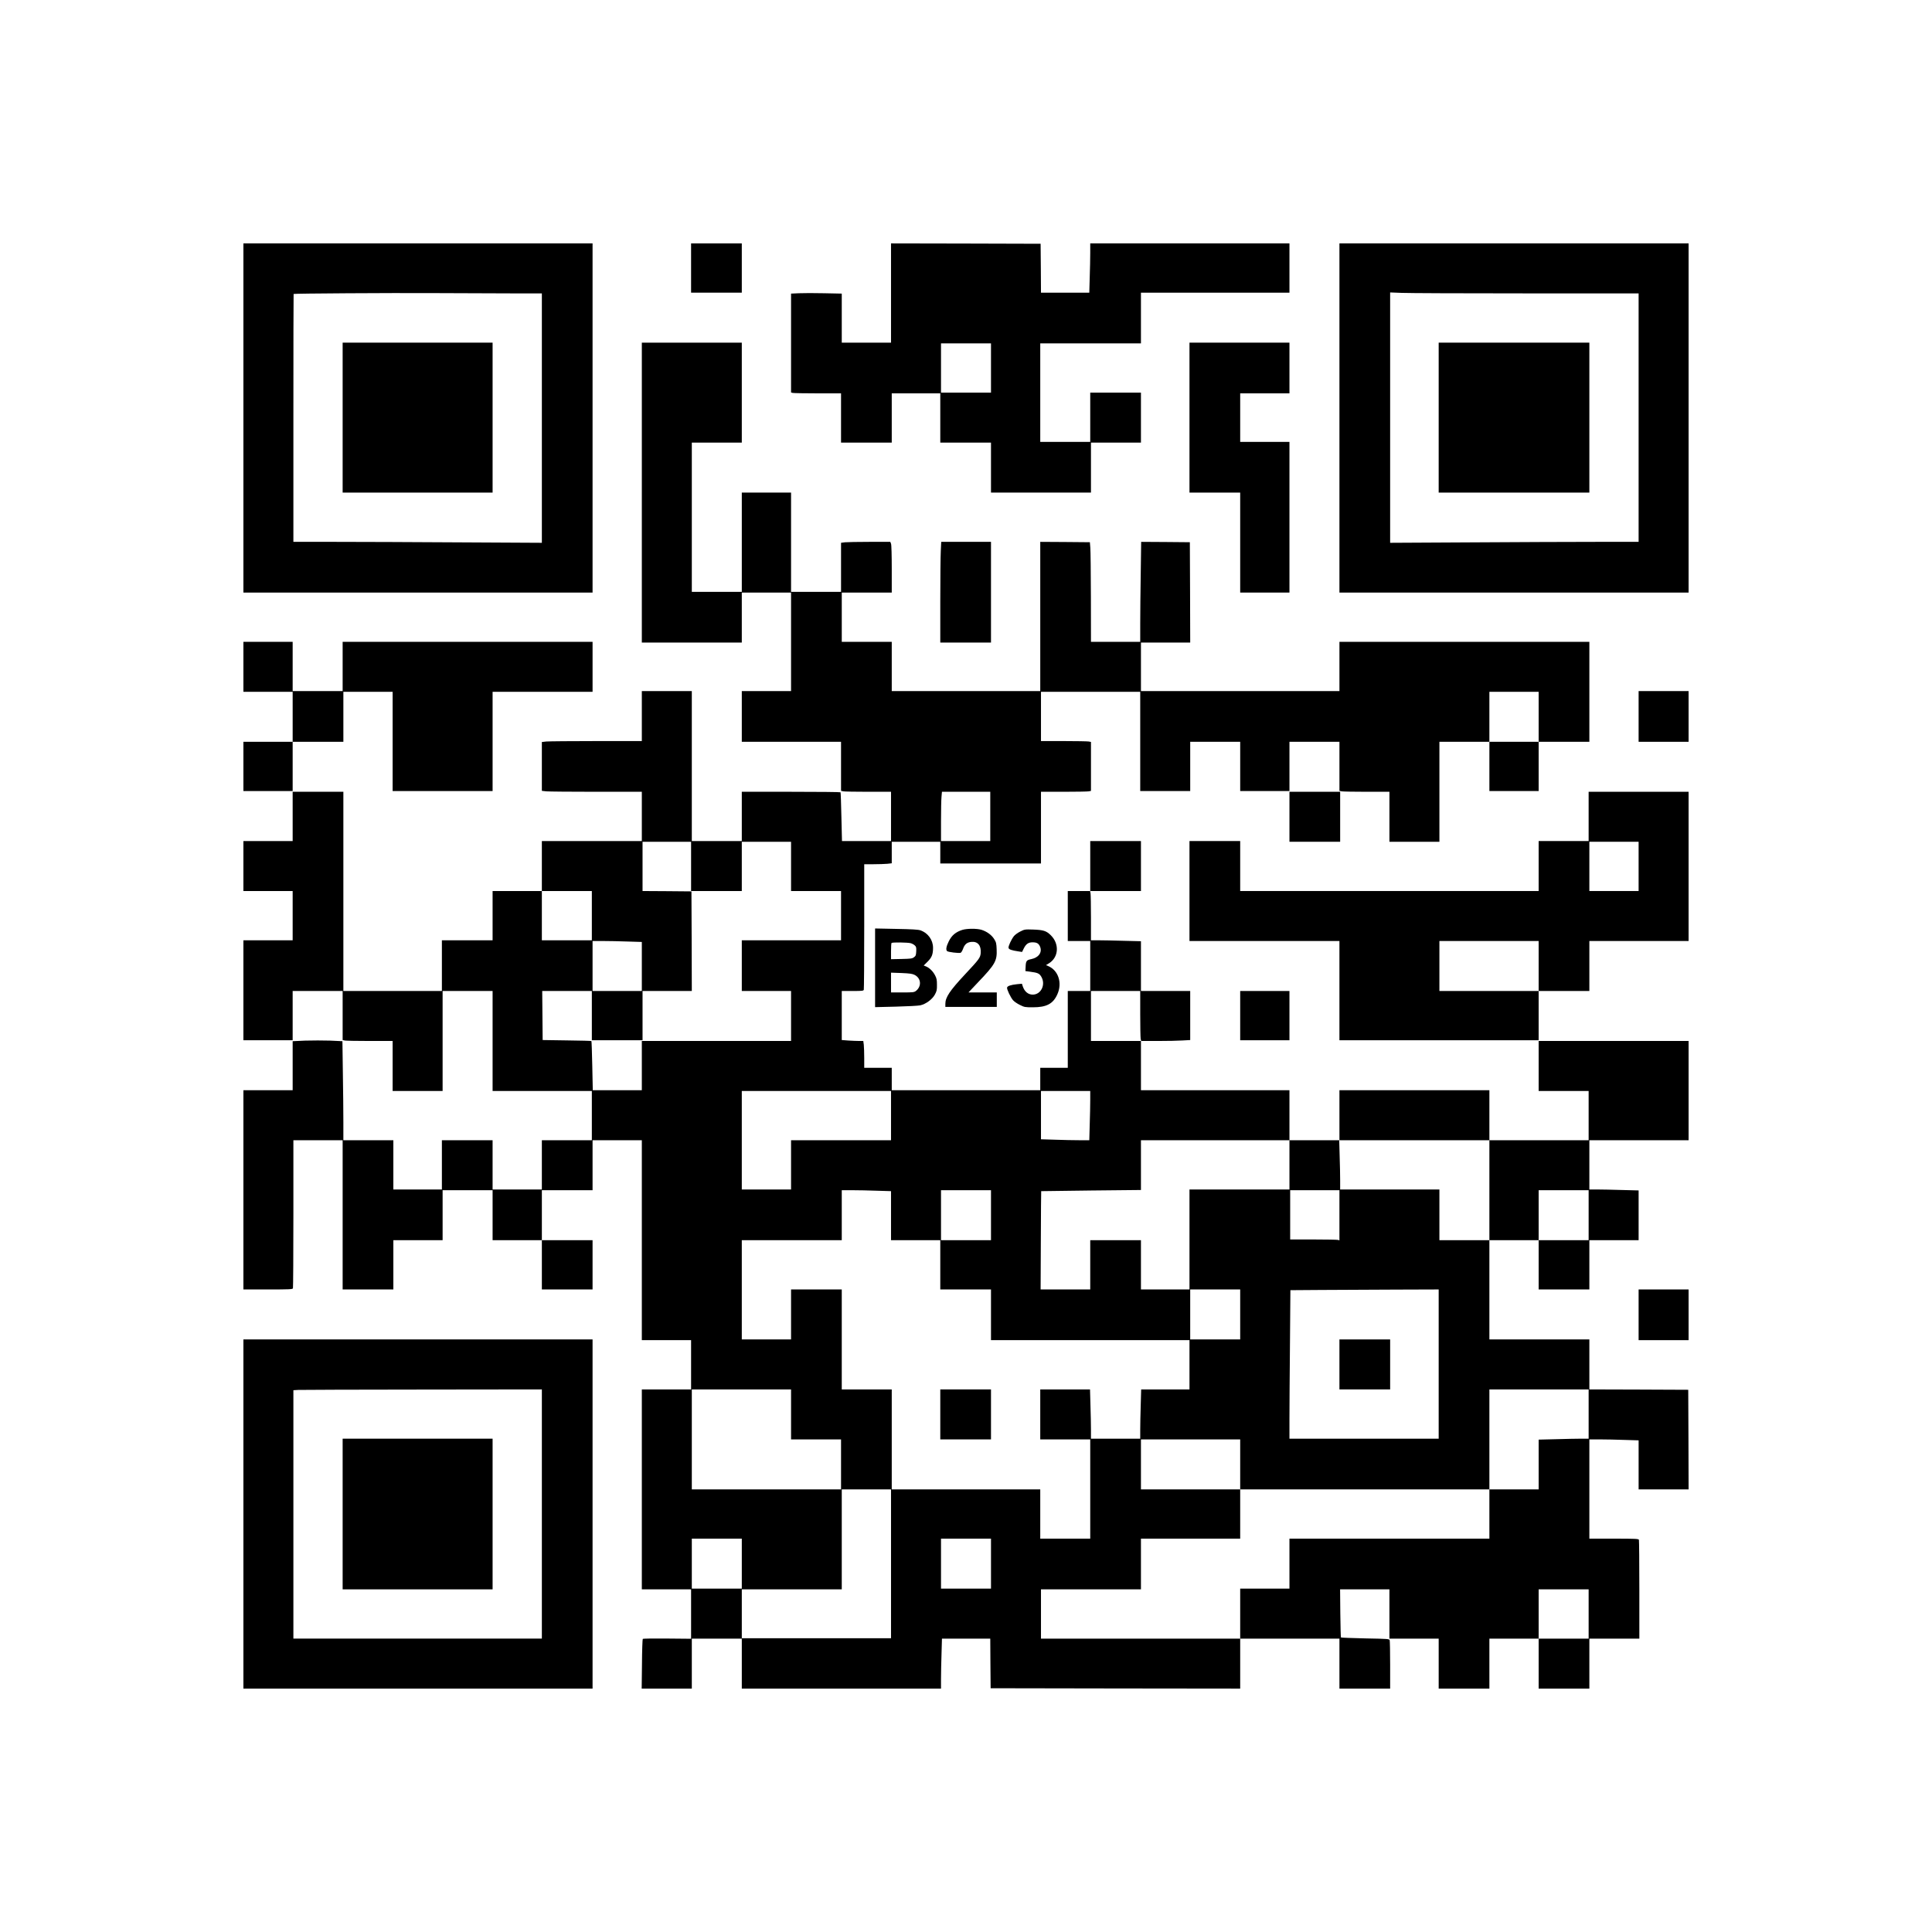
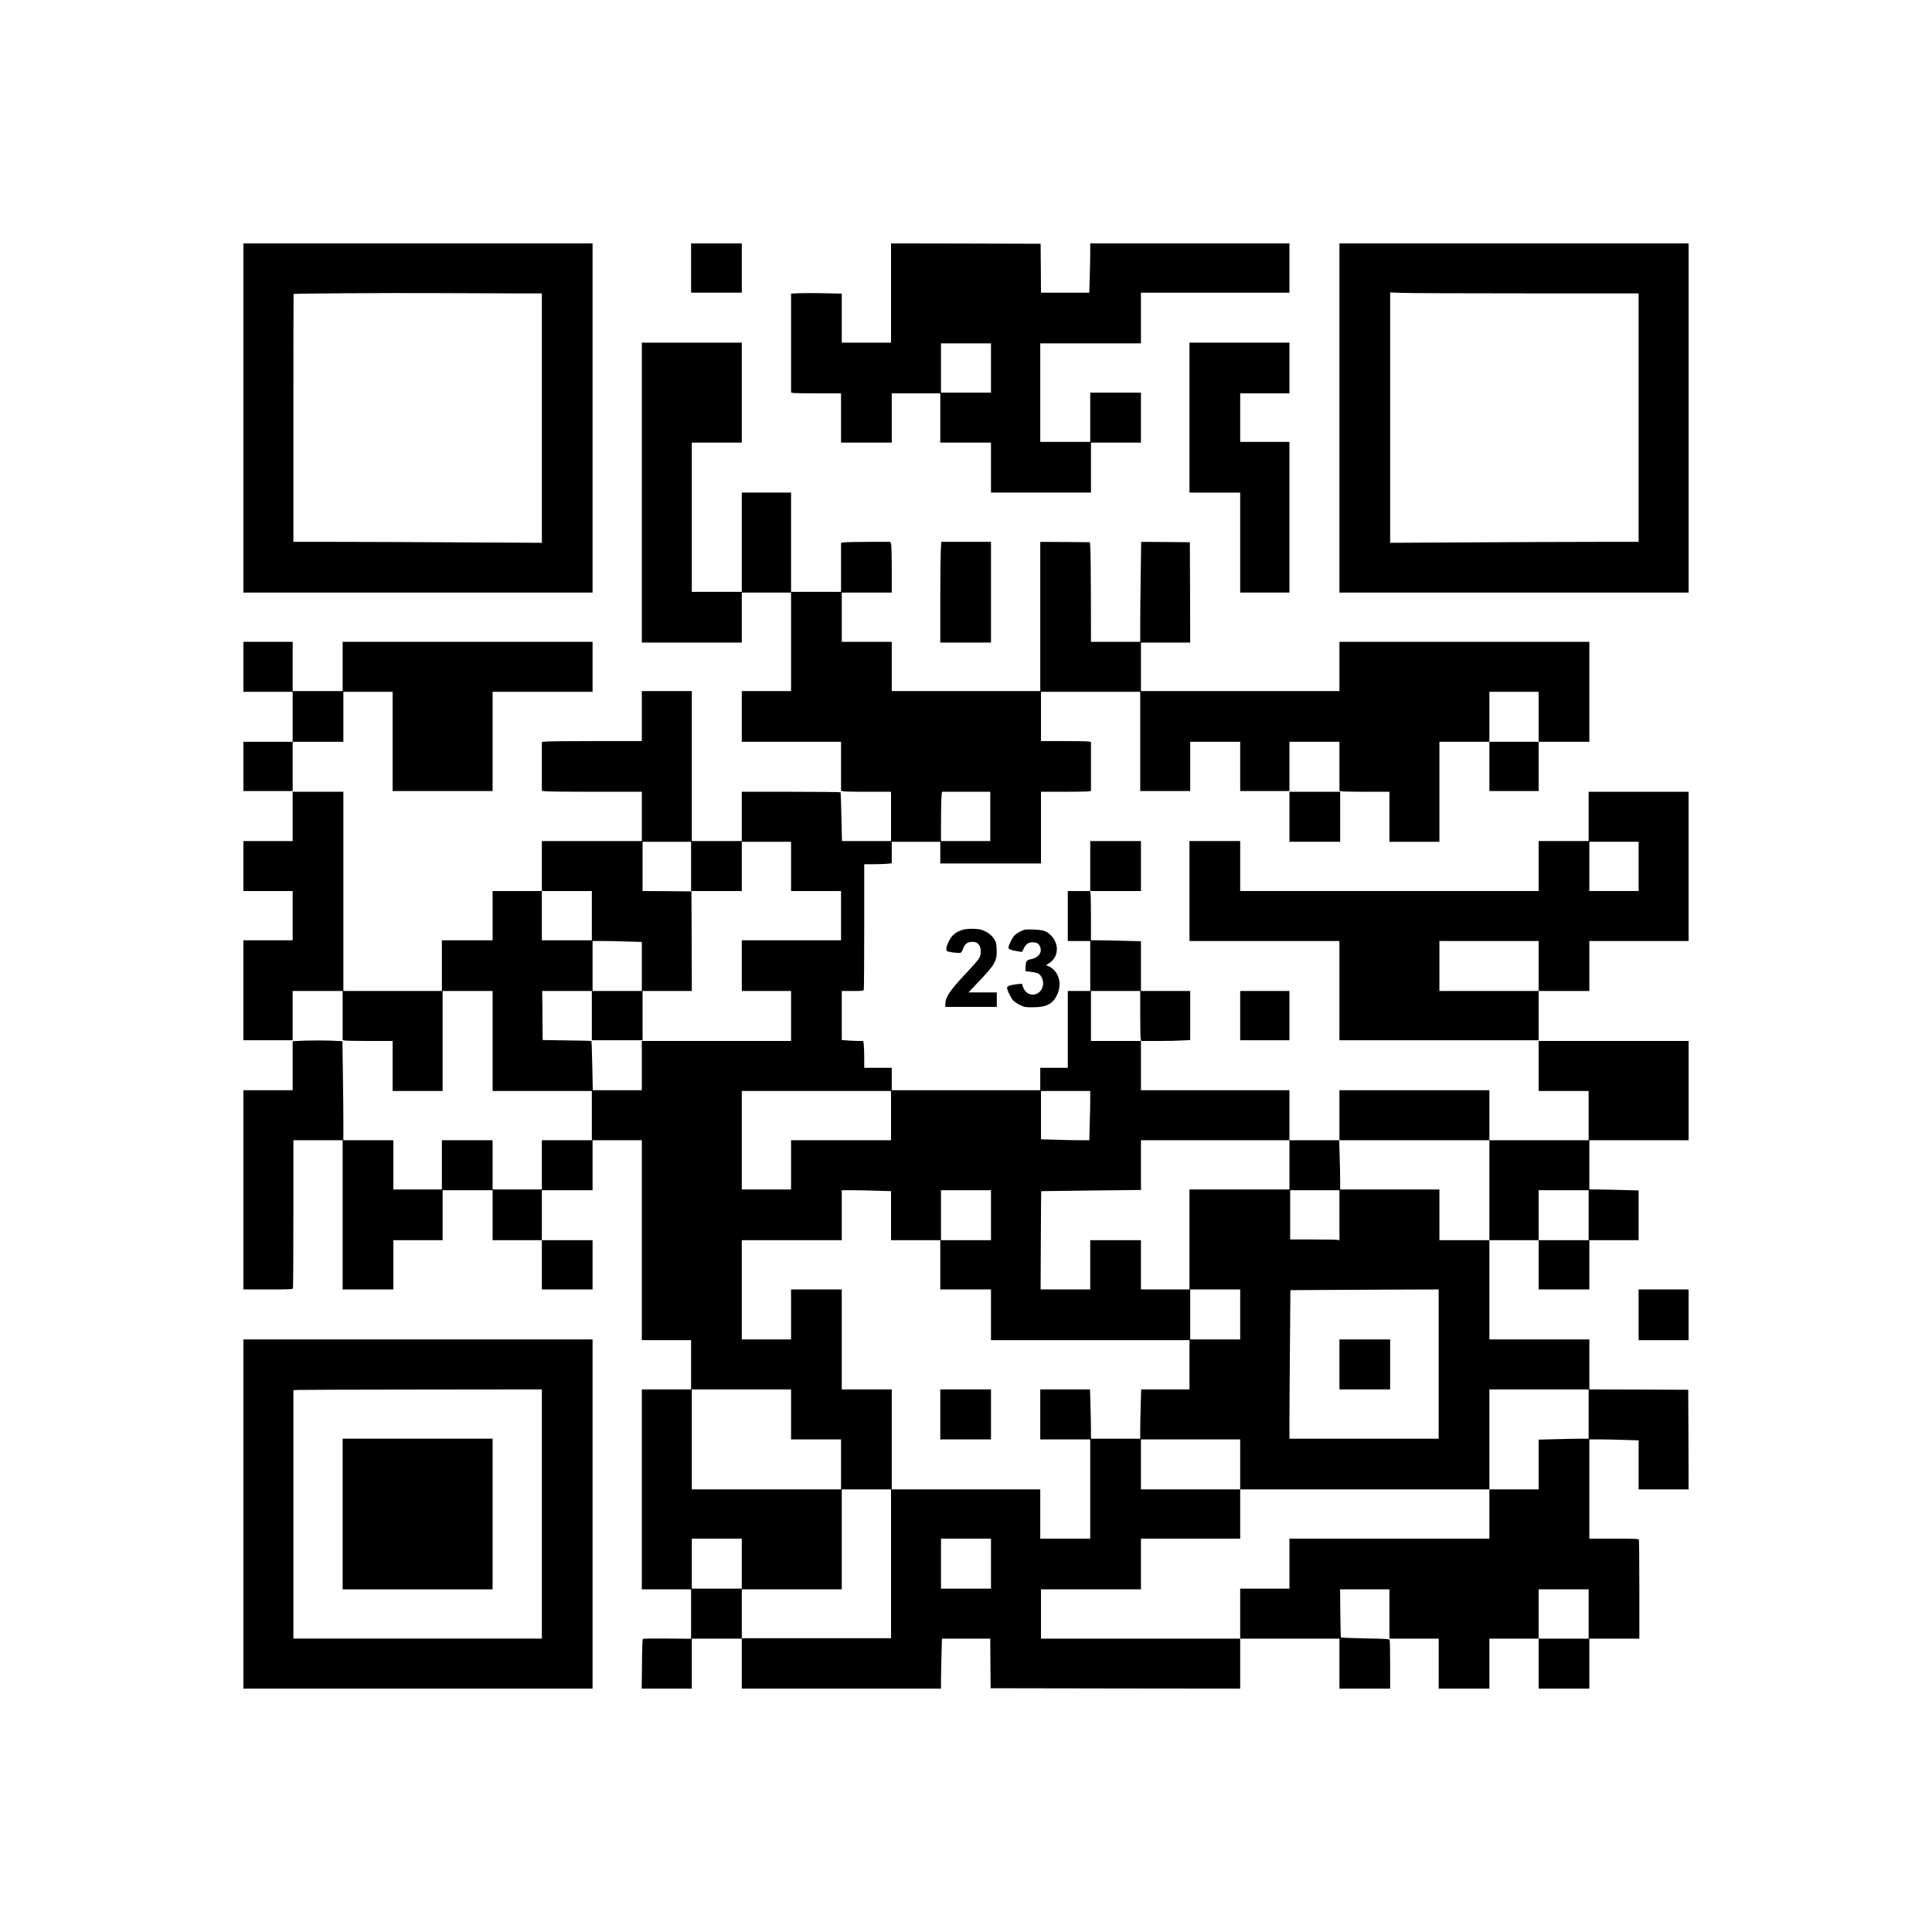
<svg xmlns="http://www.w3.org/2000/svg" version="1.0" width="2000pt" height="2000pt" viewBox="0 0 2667 2667" preserveAspectRatio="xMidYMid meet">
  <g transform="translate(0,2667) scale(0.1,-0.1)" fill="#000000" stroke="none">
    <path d="M3360 20900 l0 -2410 2410 0 2410 0 0 2410 0 2410 -2410 0 -2410 0 0 -2410z m3702 1720 l418 0 0 -1722 0 -1721 -1127 6 c-619 4 -1391 7 -1715 7 l-588 0 0 1710 c0 941 1 1711 3 1712 7 7 1338 15 1916 12 371 -2 863 -4 1093 -4z" />
-     <path d="M4730 20905 l0 -1035 1035 0 1035 0 0 1035 0 1035 -1035 0 -1035 0 0 -1035z" />
    <path d="M9540 22970 l0 -340 350 0 350 0 0 340 0 340 -350 0 -350 0 0 -340z" />
    <path d="M12300 22625 l0 -685 -340 0 -340 0 0 339 0 338 -243 5 c-134 3 -291 3 -350 0 l-107 -5 0 -682 0 -683 23 -6 c12 -3 167 -6 345 -6 l322 0 0 -340 0 -340 350 0 350 0 0 340 0 340 335 0 335 0 0 -340 0 -340 350 0 350 0 0 -345 0 -345 690 0 690 0 0 345 0 345 345 0 345 0 0 345 0 345 -350 0 -350 0 0 -340 0 -340 -345 0 -345 0 0 680 0 680 695 0 695 0 0 350 0 350 1025 0 1025 0 0 340 0 340 -1375 0 -1375 0 0 -128 c0 -71 -3 -224 -7 -340 l-6 -212 -333 0 -334 0 -2 338 -3 337 -1032 3 -1033 2 0 -685z m1380 -1035 l0 -340 -345 0 -345 0 0 340 0 340 345 0 345 0 0 -340z" />
    <path d="M18490 20900 l0 -2410 2410 0 2410 0 0 2410 0 2410 -2410 0 -2410 0 0 -2410z m2573 1720 l1557 0 0 -1715 0 -1715 -588 0 c-324 0 -1096 -3 -1715 -7 l-1127 -6 0 1728 0 1728 158 -6 c86 -4 858 -7 1715 -7z" />
-     <path d="M19860 20905 l0 -1035 1040 0 1040 0 0 1035 0 1035 -1040 0 -1040 0 0 -1035z" />
    <path d="M8860 19870 l0 -2070 690 0 690 0 0 345 0 345 340 0 340 0 0 -680 0 -680 -340 0 -340 0 0 -350 0 -350 685 0 685 0 0 -339 0 -338 31 -7 c17 -3 173 -6 345 -6 l314 0 0 -340 0 -340 -339 0 -338 0 -8 333 c-4 182 -9 335 -12 340 -2 4 -310 7 -684 7 l-679 0 0 -340 0 -340 -345 0 -345 0 0 1035 0 1035 -345 0 -345 0 0 -345 0 -345 -629 0 c-345 0 -656 -3 -690 -6 l-61 -7 0 -337 0 -337 61 -7 c34 -3 345 -6 690 -6 l629 0 0 -340 0 -340 -690 0 -690 0 0 -345 0 -345 -340 0 -340 0 0 -340 0 -340 -350 0 -350 0 0 -350 0 -350 -680 0 -680 0 0 1375 0 1375 -350 0 -350 0 0 -340 0 -340 -340 0 -340 0 0 -345 0 -345 340 0 340 0 0 -340 0 -340 -340 0 -340 0 0 -690 0 -690 340 0 340 0 0 340 0 340 345 0 345 0 0 -339 0 -338 31 -7 c17 -3 173 -6 345 -6 l314 0 0 -345 0 -345 345 0 345 0 0 690 0 690 345 0 345 0 0 -690 0 -690 685 0 685 0 0 -340 0 -340 -345 0 -345 0 0 -340 0 -340 -340 0 -340 0 0 340 0 340 -350 0 -350 0 0 -340 0 -340 -335 0 -335 0 0 340 0 340 -345 0 -345 0 0 248 c0 137 -3 445 -7 684 l-6 435 -170 8 c-93 3 -248 3 -343 0 l-174 -8 0 -338 0 -339 -340 0 -340 0 0 -1375 0 -1375 339 0 c300 0 340 2 345 16 3 9 6 472 6 1030 l0 1014 340 0 340 0 0 -1030 0 -1030 350 0 350 0 0 340 0 340 340 0 340 0 0 345 0 345 345 0 345 0 0 -345 0 -345 340 0 340 0 0 -340 0 -340 350 0 350 0 0 340 0 340 -350 0 -350 0 0 345 0 345 350 0 350 0 0 345 0 345 340 0 340 0 0 -1380 0 -1380 340 0 340 0 0 -340 0 -340 -340 0 -340 0 0 -1380 0 -1380 340 0 340 0 0 -341 0 -341 -330 3 c-181 2 -333 0 -337 -5 -4 -4 -10 -160 -11 -347 l-4 -339 346 0 346 0 0 345 0 345 345 0 345 0 0 -345 0 -345 1375 0 1375 0 0 133 c0 74 3 229 7 345 l6 212 333 0 334 0 2 -342 3 -343 1723 -3 1722 -2 0 345 0 345 685 0 685 0 0 -345 0 -345 350 0 350 0 0 323 c0 177 -3 331 -6 343 -5 20 -12 21 -336 27 -182 4 -334 10 -337 13 -3 3 -7 154 -9 335 l-3 329 341 0 340 0 0 -340 0 -340 340 0 340 0 0 -345 0 -345 350 0 350 0 0 345 0 345 340 0 340 0 0 -345 0 -345 350 0 350 0 0 345 0 345 345 0 345 0 0 674 c0 371 -3 681 -6 690 -5 14 -45 16 -345 16 l-339 0 0 685 0 685 143 0 c79 0 232 -3 340 -7 l197 -6 0 -339 0 -338 345 0 345 0 -2 688 -3 687 -682 3 -683 2 0 345 0 345 -690 0 -690 0 0 685 0 685 340 0 340 0 0 -340 0 -340 350 0 350 0 0 340 0 340 340 0 340 0 0 343 0 344 -232 6 c-128 4 -281 7 -340 7 l-108 0 0 340 0 340 685 0 685 0 0 685 0 685 -1035 0 -1035 0 0 -345 0 -345 345 0 345 0 0 -340 0 -340 -685 0 -685 0 0 345 0 345 -1035 0 -1035 0 0 -345 0 -345 -345 0 -345 0 0 345 0 345 -1025 0 -1025 0 0 340 0 340 233 0 c129 0 282 3 340 7 l107 6 0 339 0 338 -340 0 -340 0 0 343 0 344 -242 6 c-133 4 -288 7 -345 7 l-103 0 0 309 c0 170 -3 323 -6 340 l-6 31 351 0 351 0 0 345 0 345 -350 0 -350 0 0 -345 0 -345 -155 0 -155 0 0 -345 0 -345 155 0 155 0 0 -345 0 -345 -155 0 -155 0 0 -530 0 -530 -190 0 -190 0 0 -155 0 -155 -1025 0 -1025 0 0 155 0 155 -190 0 -190 0 0 133 c0 72 -3 156 -6 185 l-7 52 -57 0 c-31 0 -98 3 -148 6 l-92 7 0 338 0 339 149 0 c127 0 150 2 155 16 3 9 6 402 6 875 l0 859 129 0 c70 0 156 3 190 6 l61 7 0 148 0 149 335 0 335 0 0 -150 0 -150 695 0 695 0 0 495 0 495 314 0 c172 0 328 3 345 6 l31 6 0 338 0 338 -31 6 c-17 3 -173 6 -345 6 l-314 0 0 340 0 340 685 0 685 0 0 -685 0 -685 345 0 345 0 0 340 0 340 345 0 345 0 0 -340 0 -340 340 0 340 0 0 340 0 340 345 0 345 0 0 -339 0 -338 31 -7 c17 -3 173 -6 345 -6 l314 0 0 -345 0 -345 345 0 345 0 0 690 0 690 345 0 345 0 0 -340 0 -340 340 0 340 0 0 340 0 340 350 0 350 0 0 690 0 690 -1725 0 -1725 0 0 -340 0 -340 -1370 0 -1370 0 0 335 0 335 340 0 340 0 -2 693 -3 692 -336 3 -336 2 -6 -437 c-4 -240 -7 -550 -7 -690 l0 -253 -340 0 -340 0 -1 613 c-1 336 -4 646 -8 687 l-6 75 -342 3 -343 2 0 -1030 0 -1030 -1025 0 -1025 0 0 340 0 340 -345 0 -345 0 0 340 0 340 345 0 345 0 0 324 c0 187 -4 336 -10 350 l-10 26 -287 0 c-159 0 -312 -3 -340 -6 l-53 -7 0 -338 0 -339 -345 0 -345 0 0 685 0 685 -340 0 -340 0 0 -685 0 -685 -345 0 -345 0 0 1030 0 1030 345 0 345 0 0 690 0 690 -690 0 -690 0 0 -2070z m12380 -3095 l0 -345 -340 0 -340 0 0 345 0 345 340 0 340 0 0 -345z m-7570 -1375 l0 -340 -340 0 -340 0 0 273 c0 149 3 302 7 340 l6 67 333 0 334 0 0 -340z m-4130 -690 l0 -340 350 0 350 0 0 340 0 340 340 0 340 0 0 -340 0 -340 345 0 345 0 0 -340 0 -340 -685 0 -685 0 0 -350 0 -350 340 0 340 0 0 -345 0 -345 -1030 0 -1030 0 0 -340 0 -340 -338 0 -339 0 -7 337 c-4 186 -9 340 -12 342 -2 3 -155 7 -339 9 l-334 5 -3 338 -3 339 343 0 342 0 0 -340 0 -340 350 0 350 0 0 340 0 340 340 0 340 0 -2 688 -3 687 -337 3 -338 2 0 340 0 340 335 0 335 0 0 -340z m-1370 -680 l0 -340 -345 0 -345 0 0 340 0 340 345 0 345 0 0 -340z m493 -357 l197 -6 0 -339 0 -338 -340 0 -340 0 0 345 0 345 143 0 c79 0 232 -3 340 -7z m7077 -997 c0 -172 3 -328 6 -345 l7 -31 -347 0 -346 0 0 345 0 345 340 0 340 0 0 -314z m-3440 -1406 l0 -340 -690 0 -690 0 0 -340 0 -340 -340 0 -340 0 0 680 0 680 1030 0 1030 0 0 -340z m2750 218 c0 -68 -3 -221 -7 -340 l-6 -218 -137 0 c-75 0 -225 3 -333 7 l-197 6 0 334 0 333 340 0 340 0 0 -122z m2750 -898 l0 -340 -690 0 -690 0 0 -690 0 -690 -335 0 -335 0 0 340 0 340 -350 0 -350 0 0 -340 0 -340 -342 0 -343 0 3 677 c1 372 4 678 5 680 2 1 312 5 690 9 l687 7 0 344 0 343 1025 0 1025 0 0 -340z m2760 -350 l0 -690 -345 0 -345 0 0 350 0 350 -685 0 -685 0 0 123 c0 67 -3 220 -7 340 l-6 217 1036 0 1037 0 0 -690z m-8457 -7 l197 -6 0 -339 0 -338 340 0 340 0 0 -340 0 -340 350 0 350 0 0 -350 0 -350 1370 0 1370 0 0 -340 0 -340 -333 0 -334 0 -6 -217 c-4 -120 -7 -273 -7 -340 l0 -123 -340 0 -340 0 0 123 c0 67 -3 220 -7 340 l-6 217 -344 0 -343 0 0 -345 0 -345 345 0 345 0 0 -685 0 -685 -345 0 -345 0 0 340 0 340 -1025 0 -1025 0 0 690 0 690 -345 0 -345 0 0 690 0 690 -350 0 -350 0 0 -345 0 -345 -340 0 -340 0 0 685 0 685 690 0 690 0 0 345 0 345 143 0 c79 0 232 -3 340 -7z m1577 -338 l0 -345 -345 0 -345 0 0 345 0 345 345 0 345 0 0 -345z m4810 -1 l0 -346 -22 6 c-13 3 -166 6 -340 6 l-318 0 0 340 0 340 340 0 340 0 0 -346z m3440 1 l0 -345 -345 0 -345 0 0 345 0 345 345 0 345 0 0 -345z m-4810 -1370 l0 -345 -345 0 -345 0 0 345 0 345 345 0 345 0 0 -345z m2740 -685 l0 -1030 -1030 0 -1030 0 0 273 c0 151 3 612 7 1025 l6 752 421 3 c232 1 692 3 1024 5 l602 2 0 -1030z m-8940 -695 l0 -345 345 0 345 0 0 -345 0 -345 -1030 0 -1030 0 0 690 0 690 685 0 685 0 0 -345z m11010 5 l0 -340 -103 0 c-57 0 -212 -3 -345 -7 l-242 -6 0 -344 0 -343 -340 0 -340 0 0 -340 0 -340 -1380 0 -1380 0 0 -345 0 -345 -340 0 -340 0 0 -345 0 -345 -1375 0 -1375 0 0 340 0 340 690 0 690 0 0 350 0 350 685 0 685 0 0 340 0 340 -685 0 -685 0 0 345 0 345 685 0 685 0 0 -345 0 -345 1720 0 1720 0 0 690 0 690 685 0 685 0 0 -340z m-9630 -2067 l0 -1028 -1030 0 -1030 0 0 338 0 337 690 0 690 0 0 690 0 690 340 0 340 0 0 -1027z m-2060 2 l0 -345 -345 0 -345 0 0 345 0 345 345 0 345 0 0 -345z m3440 0 l0 -345 -345 0 -345 0 0 345 0 345 345 0 345 0 0 -345z m8250 -695 l0 -340 -345 0 -345 0 0 340 0 340 345 0 345 0 0 -340z" />
    <path d="M12980 7145 l0 -345 350 0 350 0 0 345 0 345 -350 0 -350 0 0 -345z" />
    <path d="M18490 7835 l0 -345 350 0 350 0 0 345 0 345 -350 0 -350 0 0 -345z" />
    <path d="M16420 20905 l0 -1035 350 0 350 0 0 -690 0 -690 340 0 340 0 0 1040 0 1040 -340 0 -340 0 0 335 0 335 340 0 340 0 0 350 0 350 -690 0 -690 0 0 -1035z" />
    <path d="M12987 19063 c-4 -71 -7 -383 -7 -695 l0 -568 350 0 350 0 0 695 0 695 -343 0 -344 0 -6 -127z" />
    <path d="M3360 17465 l0 -345 340 0 340 0 0 -345 0 -345 -340 0 -340 0 0 -340 0 -340 340 0 340 0 0 340 0 340 350 0 350 0 0 345 0 345 340 0 340 0 0 -685 0 -685 690 0 690 0 0 685 0 685 690 0 690 0 0 345 0 345 -1725 0 -1725 0 0 -340 0 -340 -345 0 -345 0 0 340 0 340 -340 0 -340 0 0 -345z" />
-     <path d="M22620 16780 l0 -350 345 0 345 0 0 350 0 350 -345 0 -345 0 0 -350z" />
    <path d="M17800 15395 l0 -345 350 0 350 0 0 345 0 345 -350 0 -350 0 0 -345z" />
    <path d="M21930 15400 l0 -340 -345 0 -345 0 0 -345 0 -345 -2060 0 -2060 0 0 345 0 345 -350 0 -350 0 0 -690 0 -690 1035 0 1035 0 0 -685 0 -685 1375 0 1375 0 0 340 0 340 350 0 350 0 0 345 0 345 685 0 685 0 0 1030 0 1030 -690 0 -690 0 0 -340z m690 -690 l0 -340 -340 0 -340 0 0 340 0 340 340 0 340 0 0 -340z m-1380 -1375 l0 -345 -685 0 -685 0 0 345 0 345 685 0 685 0 0 -345z" />
-     <path d="M12080 13310 l0 -543 288 7 c158 4 309 12 335 18 76 16 166 82 202 148 26 48 30 65 29 135 0 67 -4 89 -26 131 -29 56 -77 103 -125 123 l-32 13 52 51 c60 59 77 102 77 194 0 107 -70 204 -173 240 -31 11 -116 16 -334 20 l-293 6 0 -543z m491 340 c19 -5 45 -19 57 -31 20 -18 22 -29 20 -81 -3 -53 -6 -64 -31 -82 -25 -19 -45 -21 -173 -24 l-144 -3 0 109 c0 60 3 112 7 115 10 11 224 8 264 -3z m55 -438 c90 -46 99 -157 18 -221 -25 -19 -40 -21 -185 -21 l-159 0 0 136 0 137 143 -5 c117 -5 151 -10 183 -26z" />
    <path d="M13286 13834 c-92 -29 -148 -75 -189 -159 -35 -70 -43 -118 -22 -135 16 -13 155 -30 185 -23 9 3 23 26 33 52 23 66 55 93 117 99 88 8 136 -50 128 -155 -6 -64 -21 -85 -218 -295 -209 -224 -270 -315 -270 -405 l0 -43 355 0 355 0 0 100 0 100 -196 0 -195 0 135 143 c234 245 261 293 254 452 -3 82 -7 99 -34 141 -34 57 -104 107 -177 129 -64 19 -197 18 -261 -1z" />
    <path d="M14082 13810 c-34 -17 -73 -46 -86 -63 -38 -50 -77 -137 -74 -160 3 -23 39 -36 140 -51 l47 -7 23 47 c31 63 64 86 121 86 59 0 85 -15 104 -59 33 -79 -18 -151 -121 -173 -66 -13 -75 -25 -78 -107 l-3 -58 60 -8 c113 -15 132 -24 160 -71 63 -108 -4 -246 -119 -246 -63 0 -113 42 -137 113 l-12 37 -66 -6 c-87 -9 -135 -25 -139 -47 -5 -23 47 -133 82 -174 15 -18 57 -47 94 -65 64 -32 72 -33 182 -33 186 0 277 48 335 177 72 157 16 332 -125 392 l-31 13 44 27 c133 84 143 270 20 388 -59 58 -101 71 -238 76 -119 4 -121 3 -183 -28z" />
    <path d="M17120 12650 l0 -340 340 0 340 0 0 340 0 340 -340 0 -340 0 0 -340z" />
    <path d="M22620 8520 l0 -350 345 0 345 0 0 350 0 350 -345 0 -345 0 0 -350z" />
    <path d="M3360 5770 l0 -2410 2410 0 2410 0 0 2410 0 2410 -2410 0 -2410 0 0 -2410z m4120 0 l0 -1720 -1715 0 -1715 0 0 1715 0 1714 68 4 c37 2 808 4 1715 5 l1647 2 0 -1720z" />
    <path d="M4730 5770 l0 -1040 1035 0 1035 0 0 1040 0 1040 -1035 0 -1035 0 0 -1040z" />
  </g>
</svg>